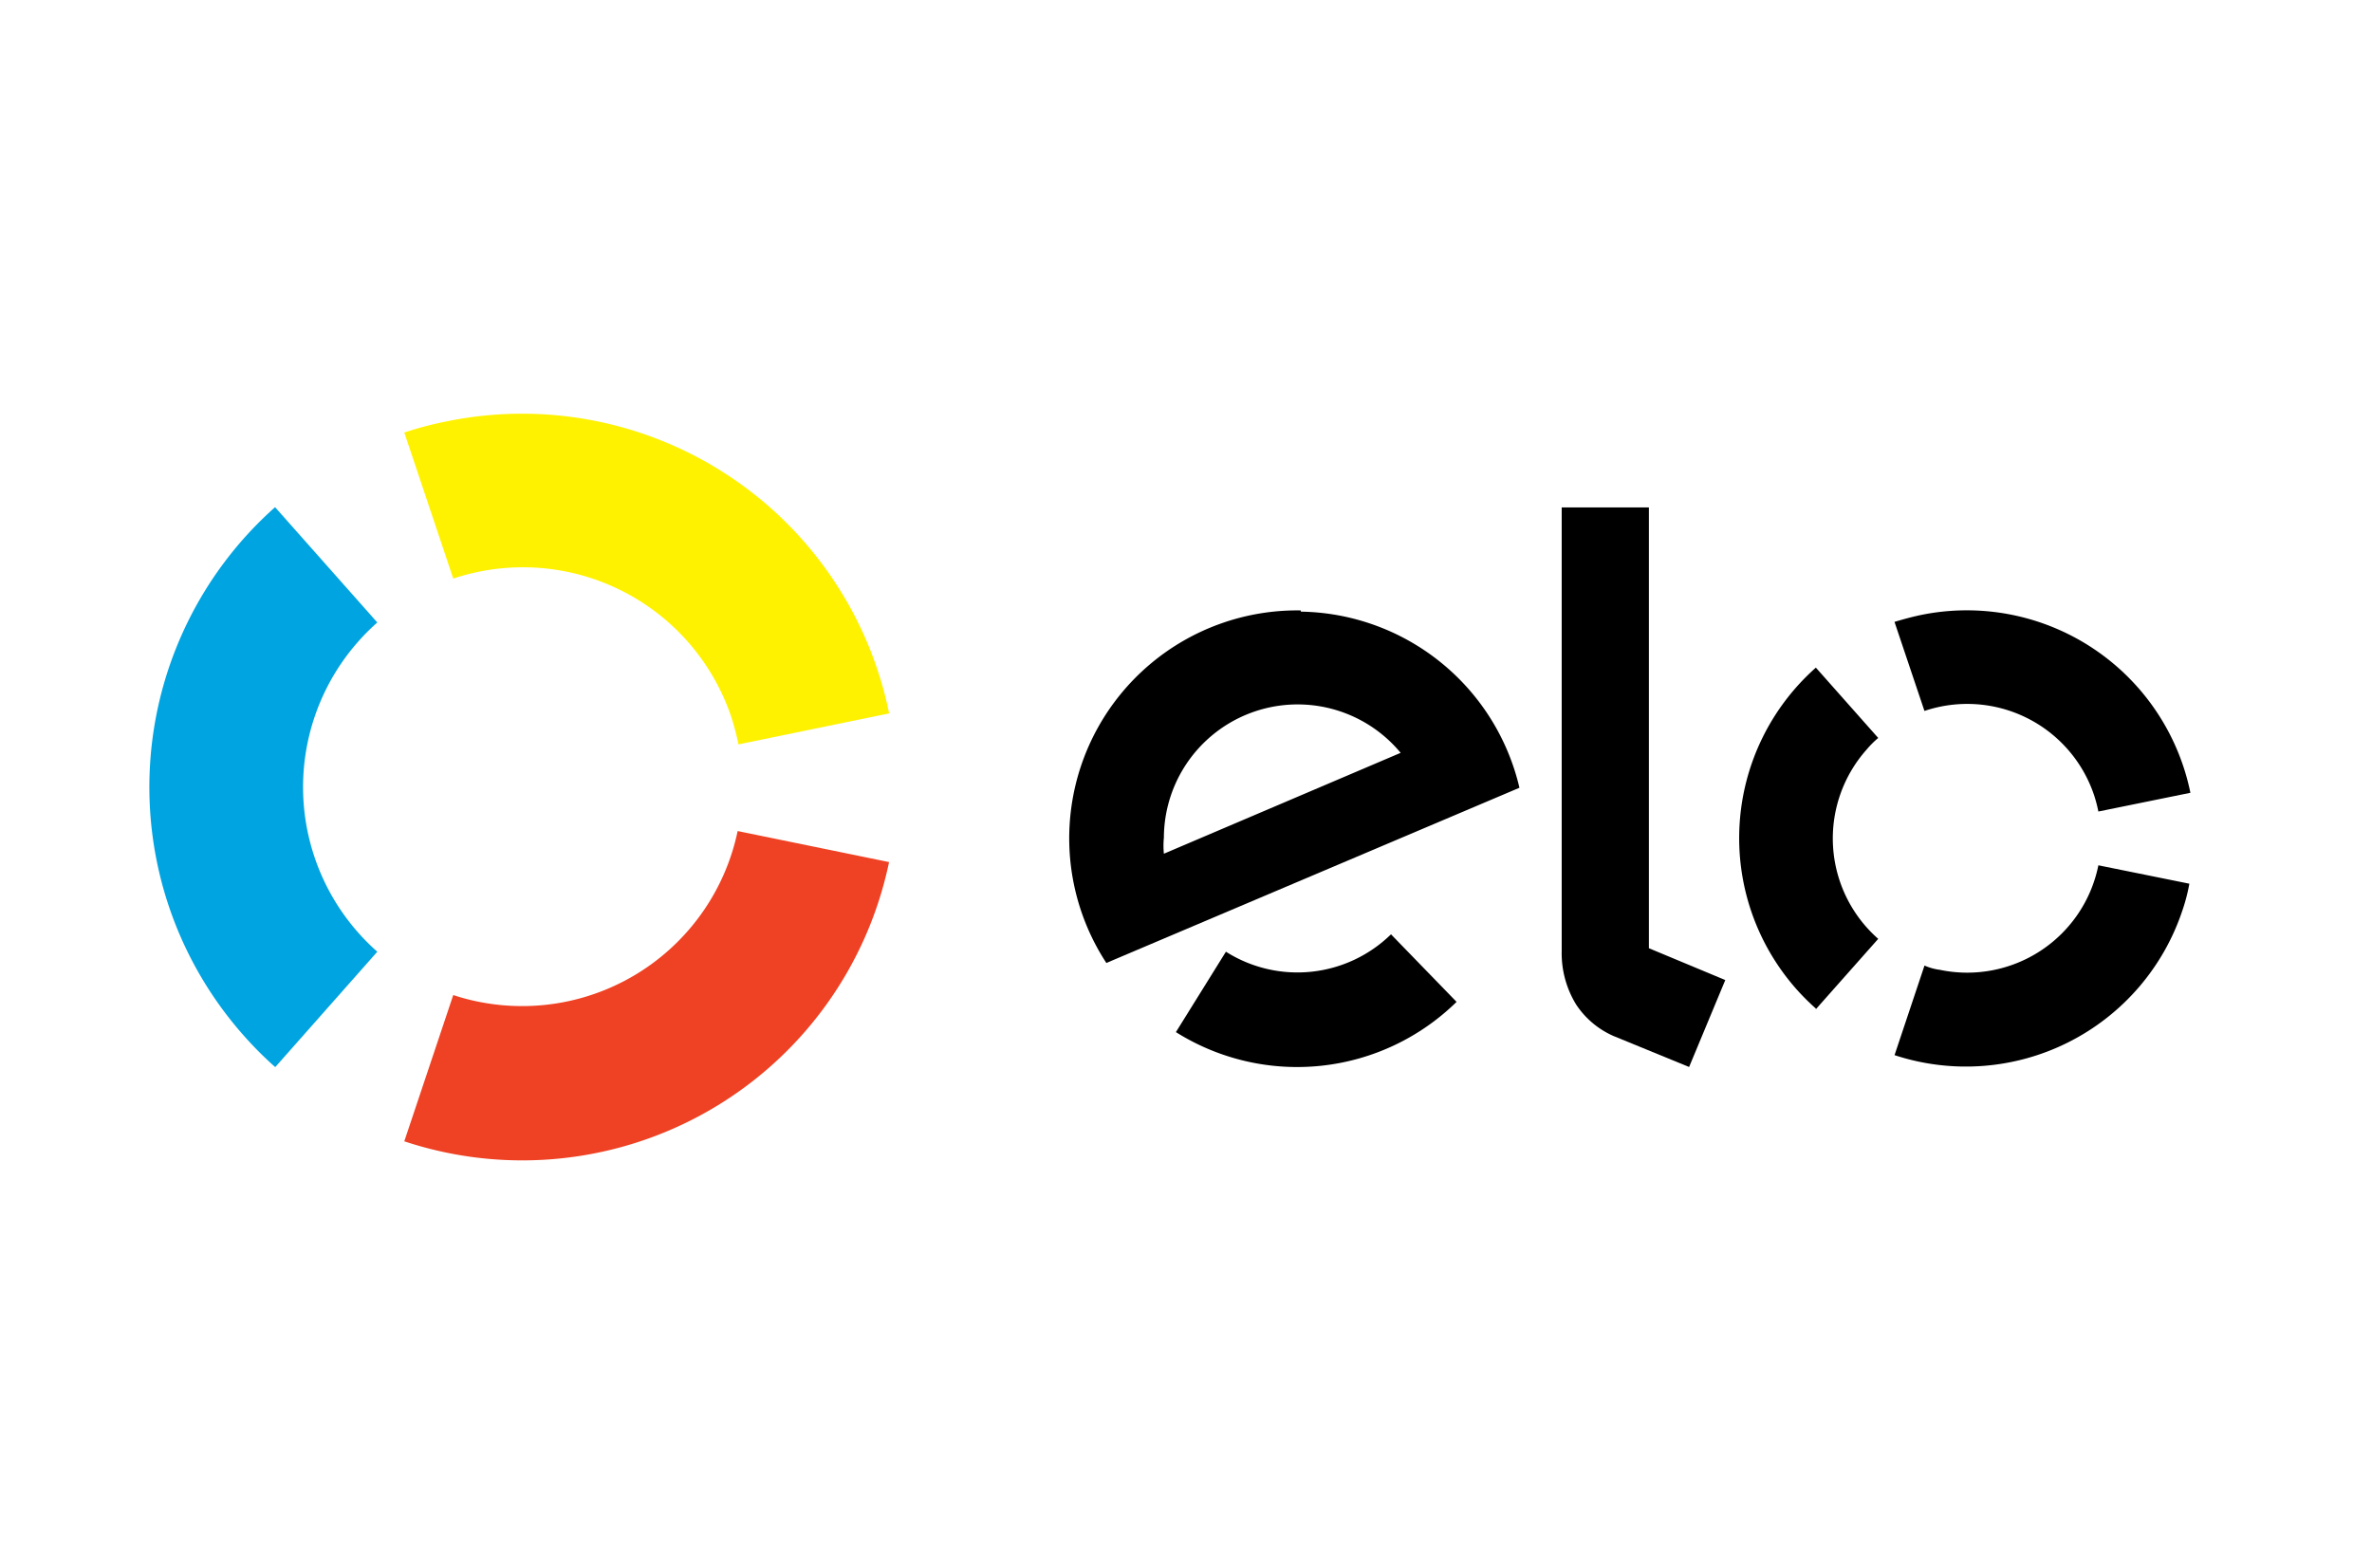
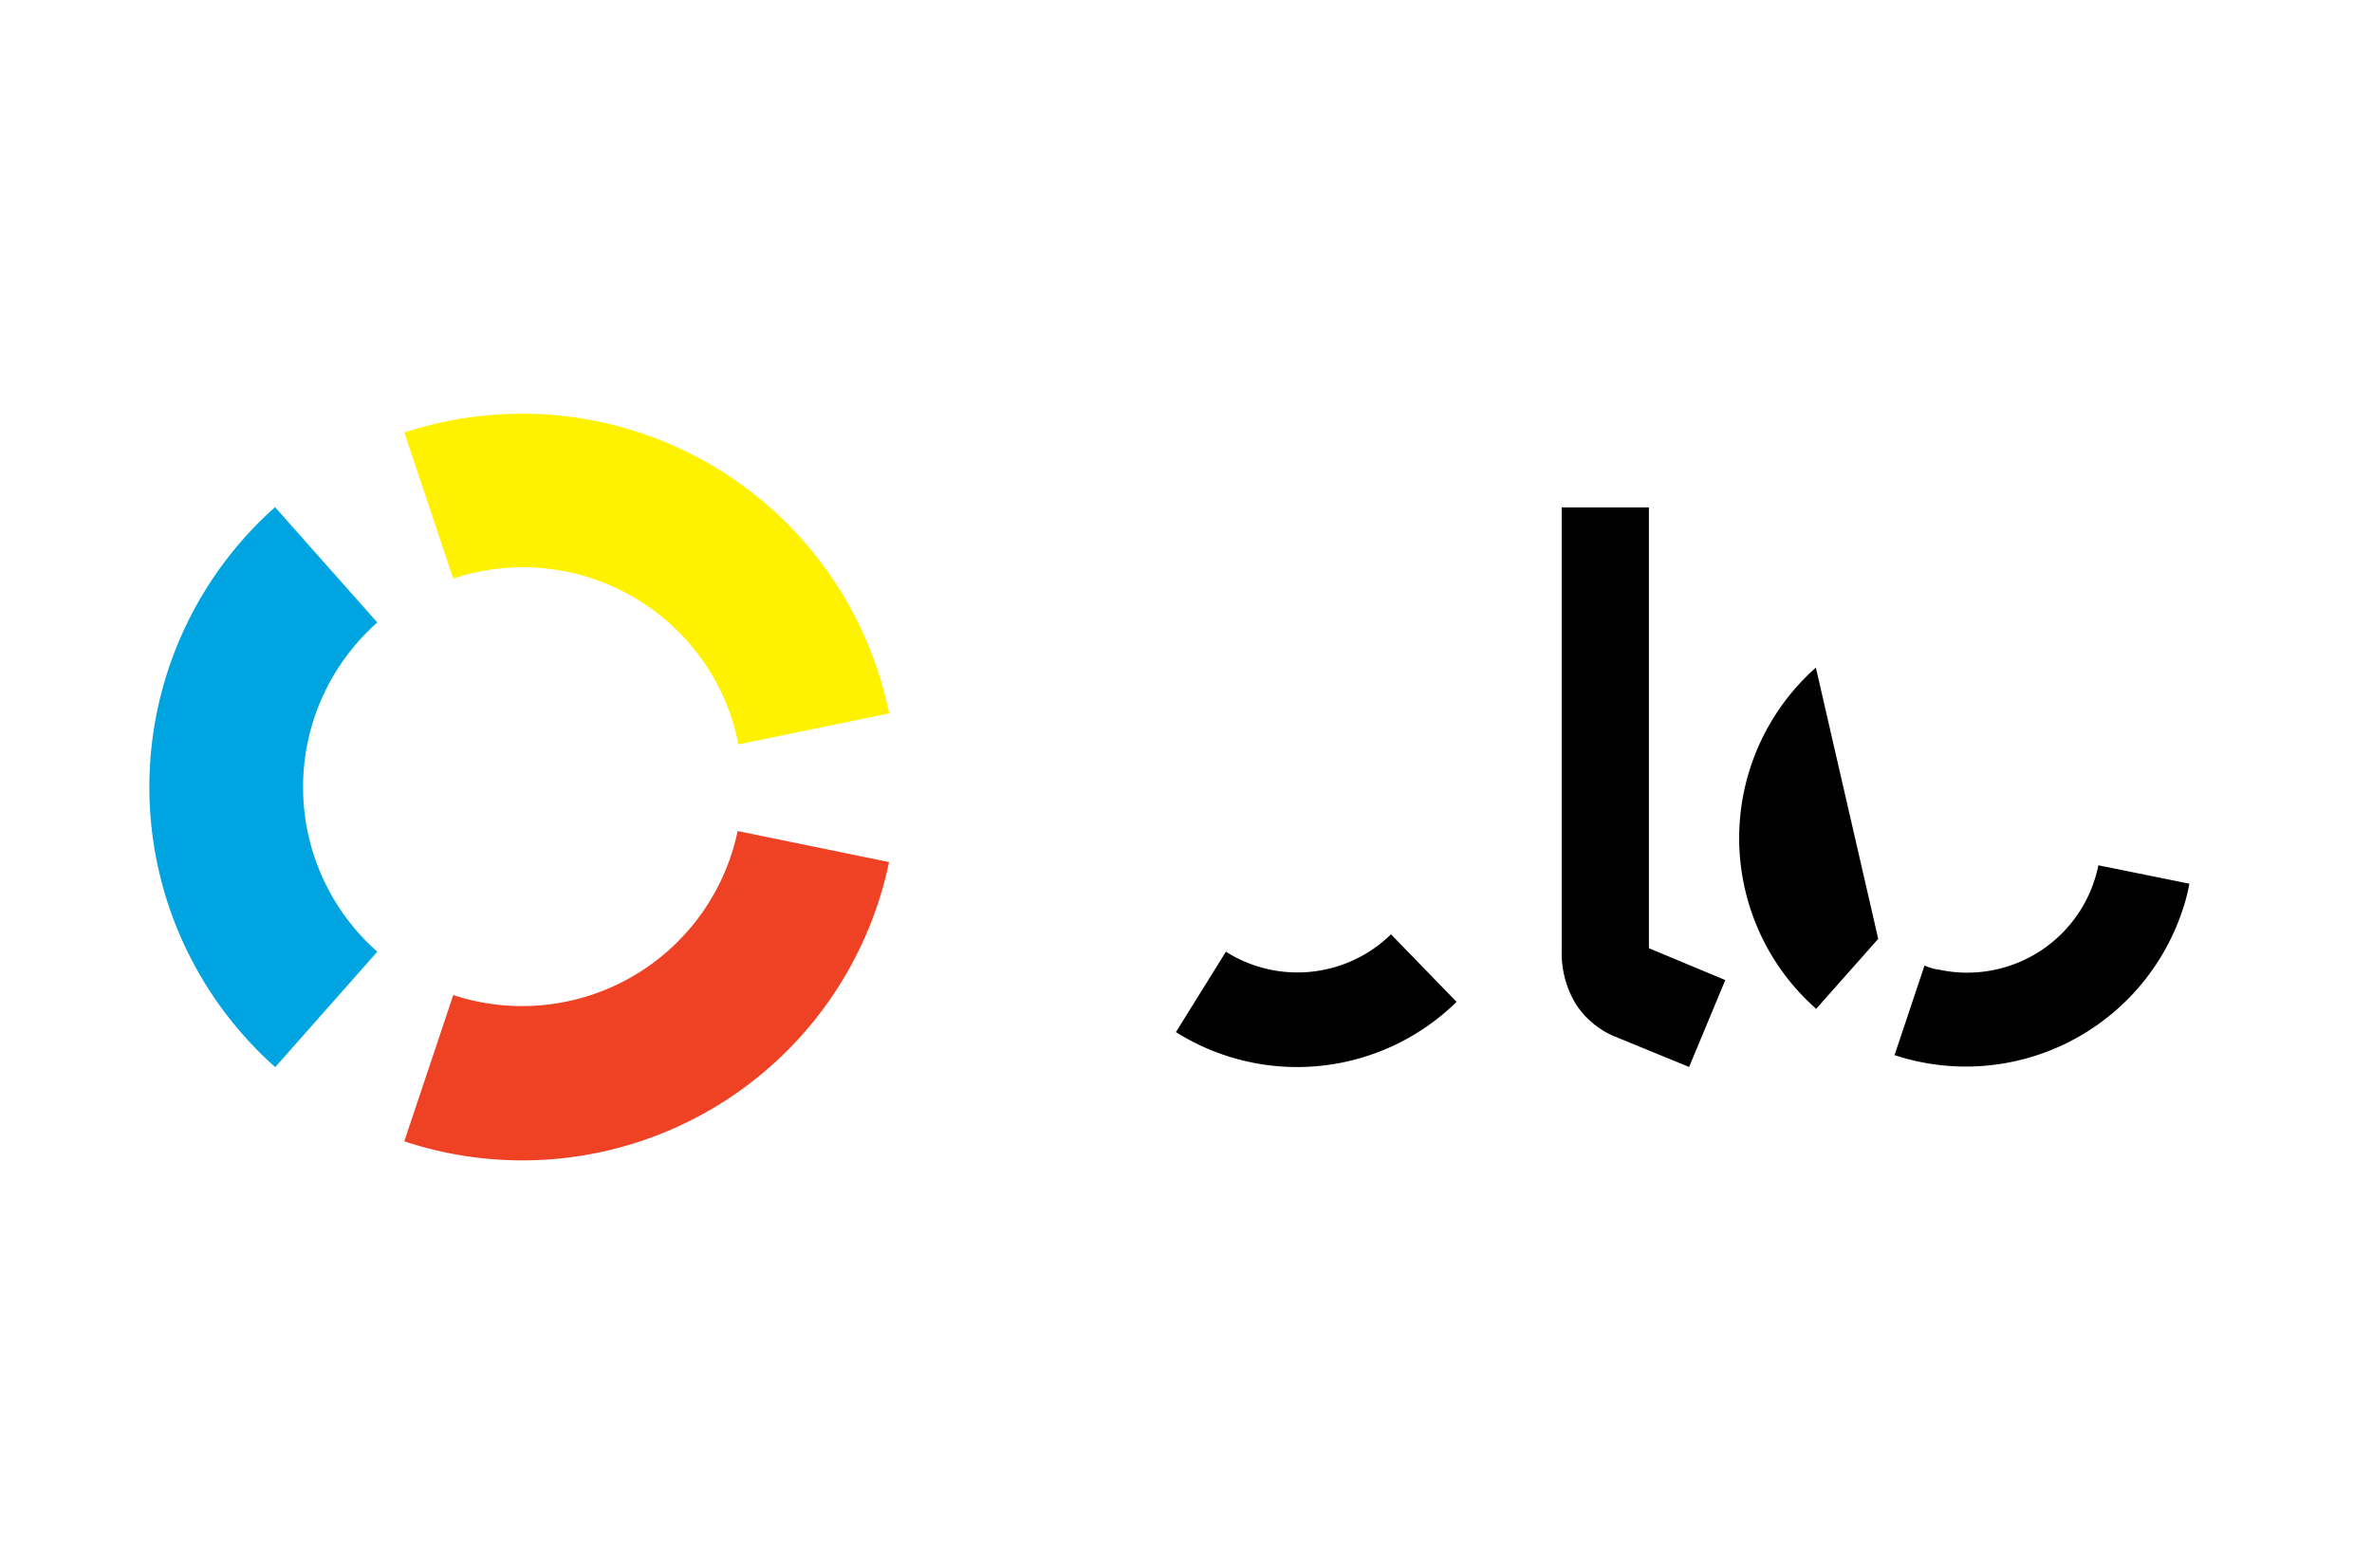
<svg xmlns="http://www.w3.org/2000/svg" width="59" height="39" viewBox="0 0 59 39">
  <g id="elo" transform="translate(-0.325)">
    <rect id="Retângulo_202" data-name="Retângulo 202" width="59" height="39" transform="translate(0.325)" fill="#fff" />
    <g id="Camada_2" data-name="Camada 2" transform="translate(4.041 10.286)">
      <g id="Modo_de_isolamento" data-name="Modo de isolamento" transform="translate(0 0)">
        <path id="Caminho_48" data-name="Caminho 48" d="M10.758,4.115a5.47,5.47,0,0,1,6.921,3.46,6.423,6.423,0,0,1,.173.665L21.6,7.469A9.317,9.317,0,0,0,10.611.2,8.784,8.784,0,0,0,9.54.481Z" transform="translate(-3.2 -0.006)" fill="#fff200" />
        <path id="Caminho_49" data-name="Caminho 49" d="M3.145,17.438,5.681,14.57a5.464,5.464,0,0,1-.472-7.719,5.277,5.277,0,0,1,.472-.472L3.138,3.51a9.317,9.317,0,0,0-.8,13.123,9.117,9.117,0,0,0,.8.805Z" transform="translate(-0.012 -1.178)" fill="#00a4e0" />
        <path id="Caminho_50" data-name="Caminho 50" d="M17.832,15.62a5.477,5.477,0,0,1-6.448,4.246,5.1,5.1,0,0,1-.626-.166L9.54,23.339A9.317,9.317,0,0,0,21.312,17.45a9.537,9.537,0,0,0,.286-1.058Z" transform="translate(-3.2 -5.23)" fill="#ef4123" />
        <path id="Caminho_51" data-name="Caminho 51" d="M43.73,19.48a3.327,3.327,0,0,1-4.106.433l-1.244,2a5.663,5.663,0,0,0,6.981-.752Z" transform="translate(-12.847 -6.521)" />
-         <path id="Caminho_52" data-name="Caminho 52" d="M40.154,7.37a5.67,5.67,0,0,0-4.838,8.771l10.275-4.359A5.676,5.676,0,0,0,40.154,7.4m-3.407,6.023a2,2,0,0,1,0-.4,3.327,3.327,0,0,1,5.889-2.11Z" transform="translate(-11.513 -2.469)" />
        <path id="Caminho_53" data-name="Caminho 53" d="M54.969,3.52V14.487l1.9.792-.9,2.163-1.883-.772a2.149,2.149,0,0,1-.925-.779A2.436,2.436,0,0,1,52.8,14.56V3.52Z" transform="translate(-17.671 -1.182)" />
-         <path id="Caminho_54" data-name="Caminho 54" d="M65.985,9.871a3.327,3.327,0,0,1,4.226,2.116,3.633,3.633,0,0,1,.1.386l2.289-.466a5.676,5.676,0,0,0-6.695-4.425c-.226.047-.439.106-.665.173Z" transform="translate(-21.833 -2.469)" />
-         <path id="Caminho_55" data-name="Caminho 55" d="M61.342,18.008l1.551-1.75a3.327,3.327,0,0,1-.286-4.712,2.322,2.322,0,0,1,.286-.286L61.342,9.51A5.67,5.67,0,0,0,60.85,17.5a5.731,5.731,0,0,0,.492.492Z" transform="translate(-19.891 -3.186)" />
+         <path id="Caminho_55" data-name="Caminho 55" d="M61.342,18.008l1.551-1.75L61.342,9.51A5.67,5.67,0,0,0,60.85,17.5a5.731,5.731,0,0,0,.492.492Z" transform="translate(-19.891 -3.186)" />
        <path id="Caminho_56" data-name="Caminho 56" d="M70.311,16.9a3.327,3.327,0,0,1-3.946,2.6,1.353,1.353,0,0,1-.379-.106l-.745,2.229a5.676,5.676,0,0,0,7.16-3.6,4.485,4.485,0,0,0,.173-.665Z" transform="translate(-21.833 -5.658)" />
      </g>
    </g>
  </g>
</svg>